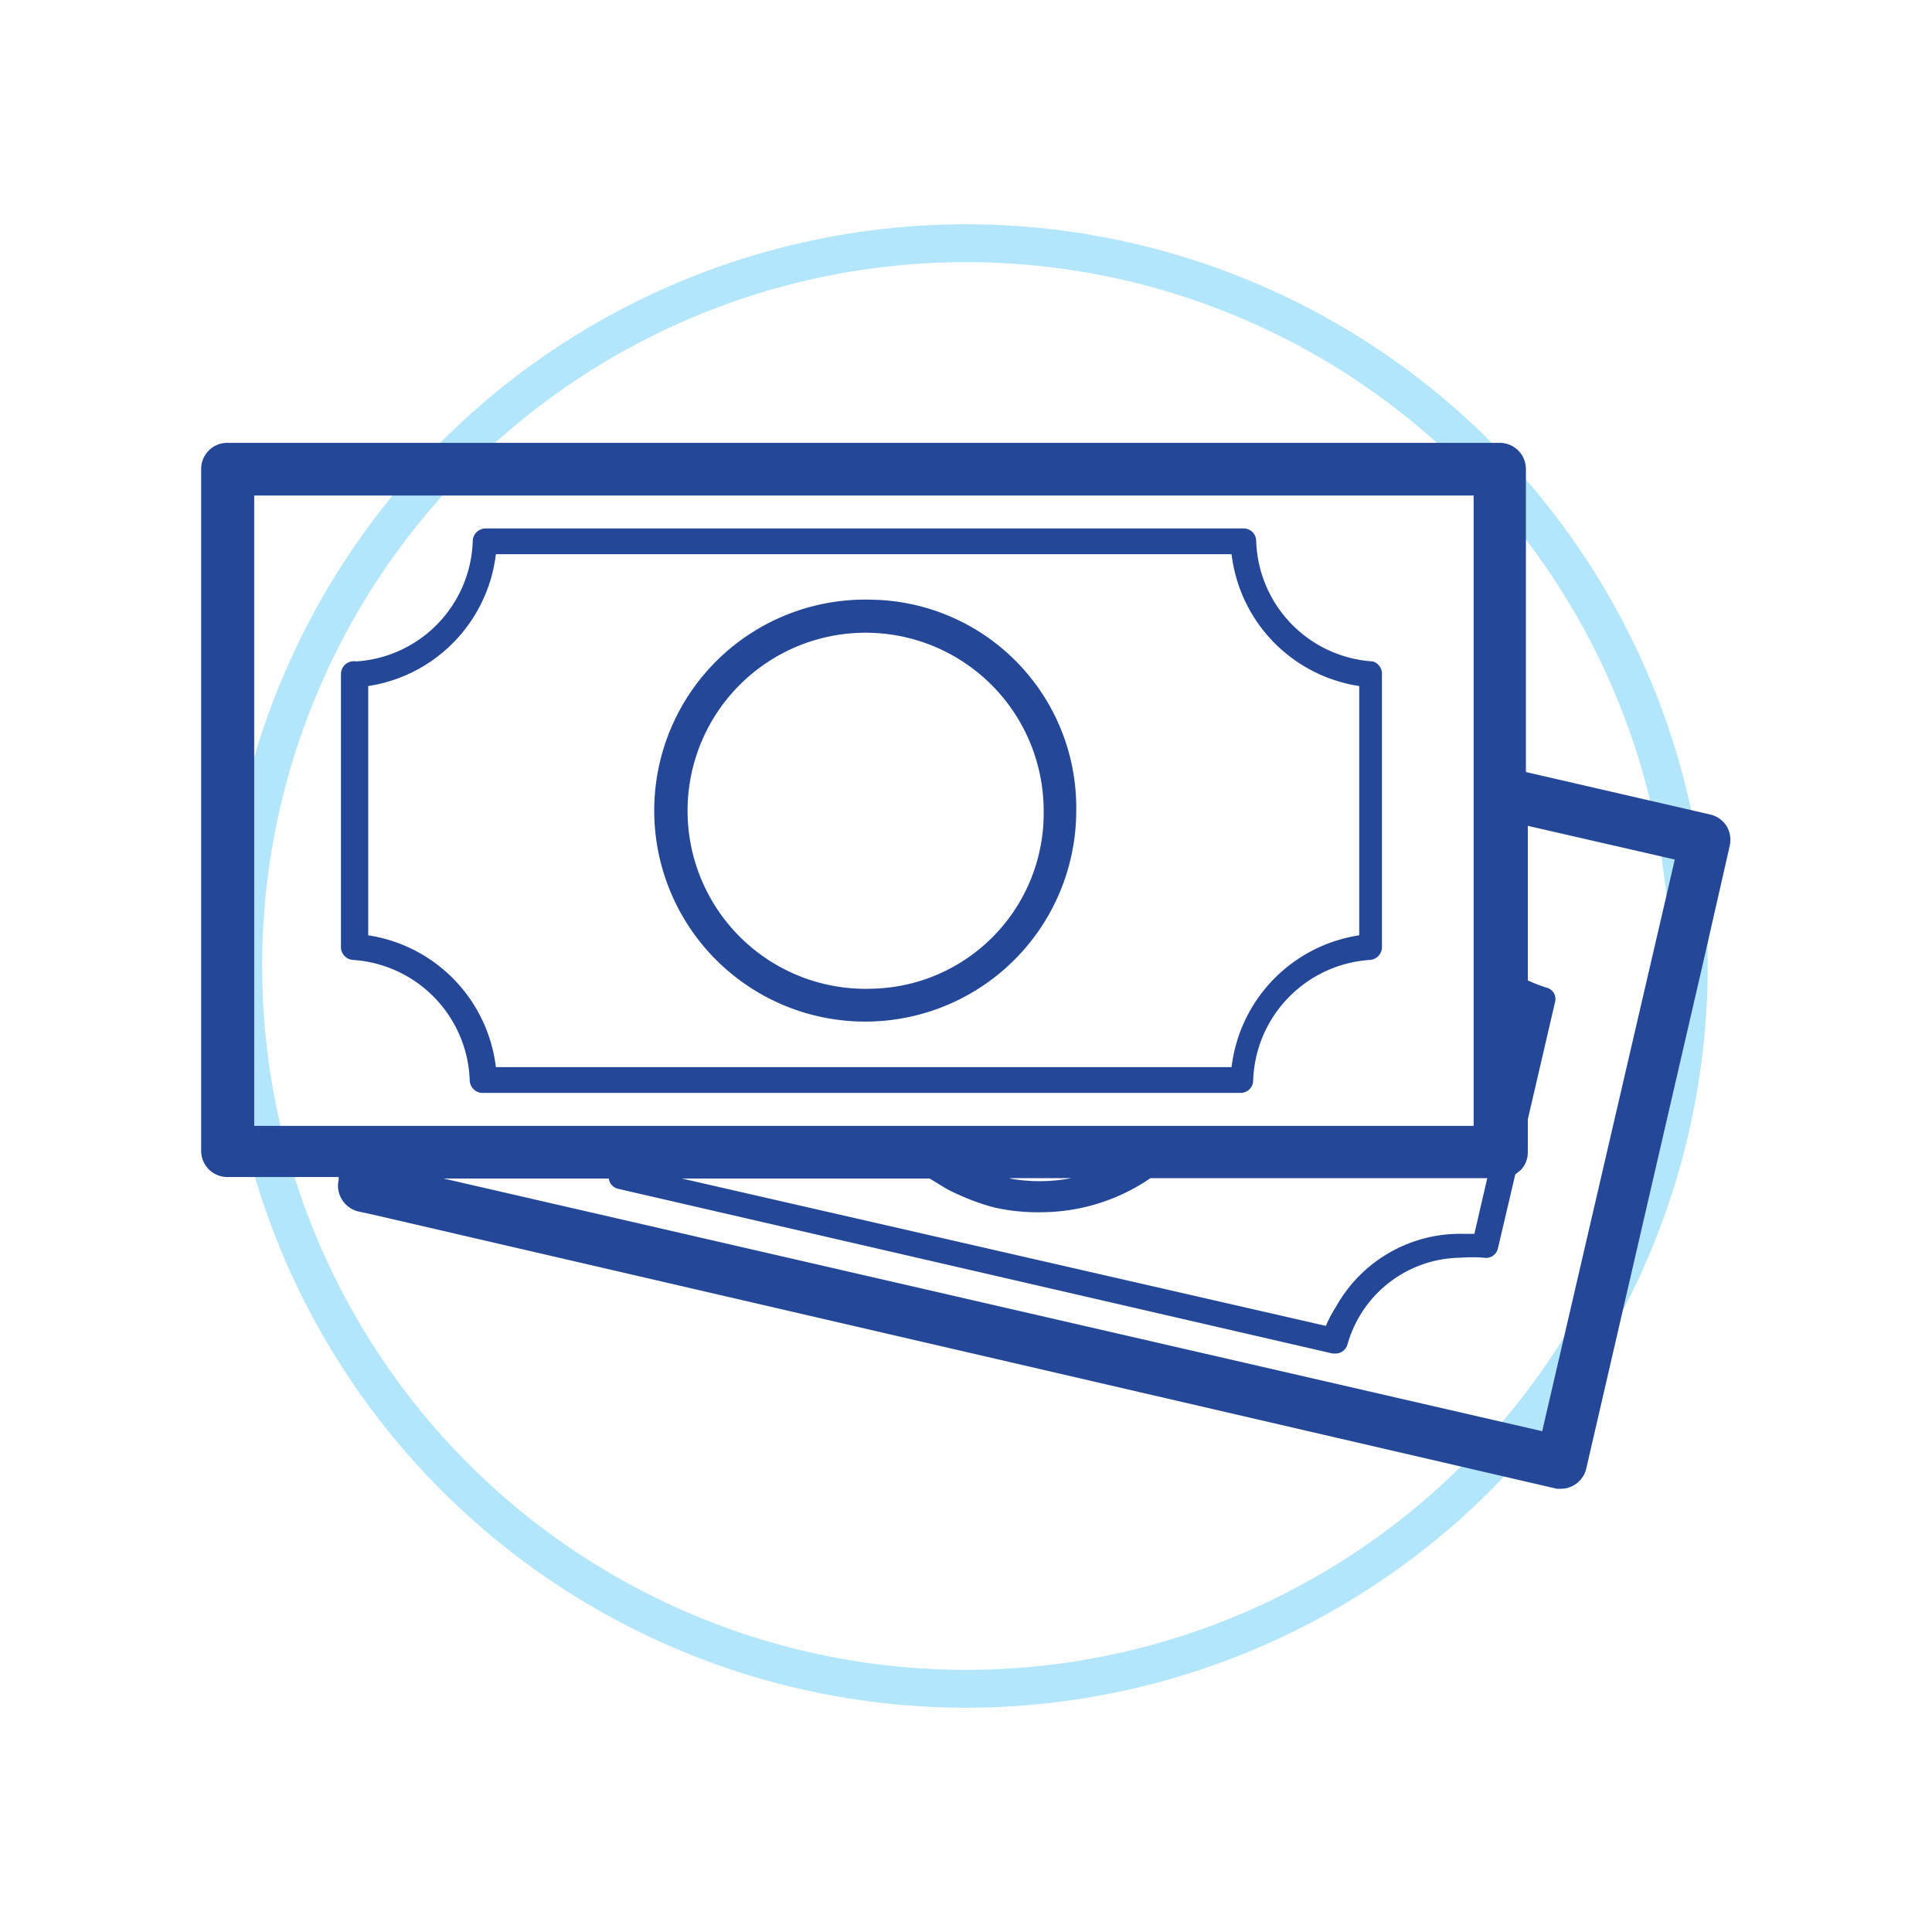
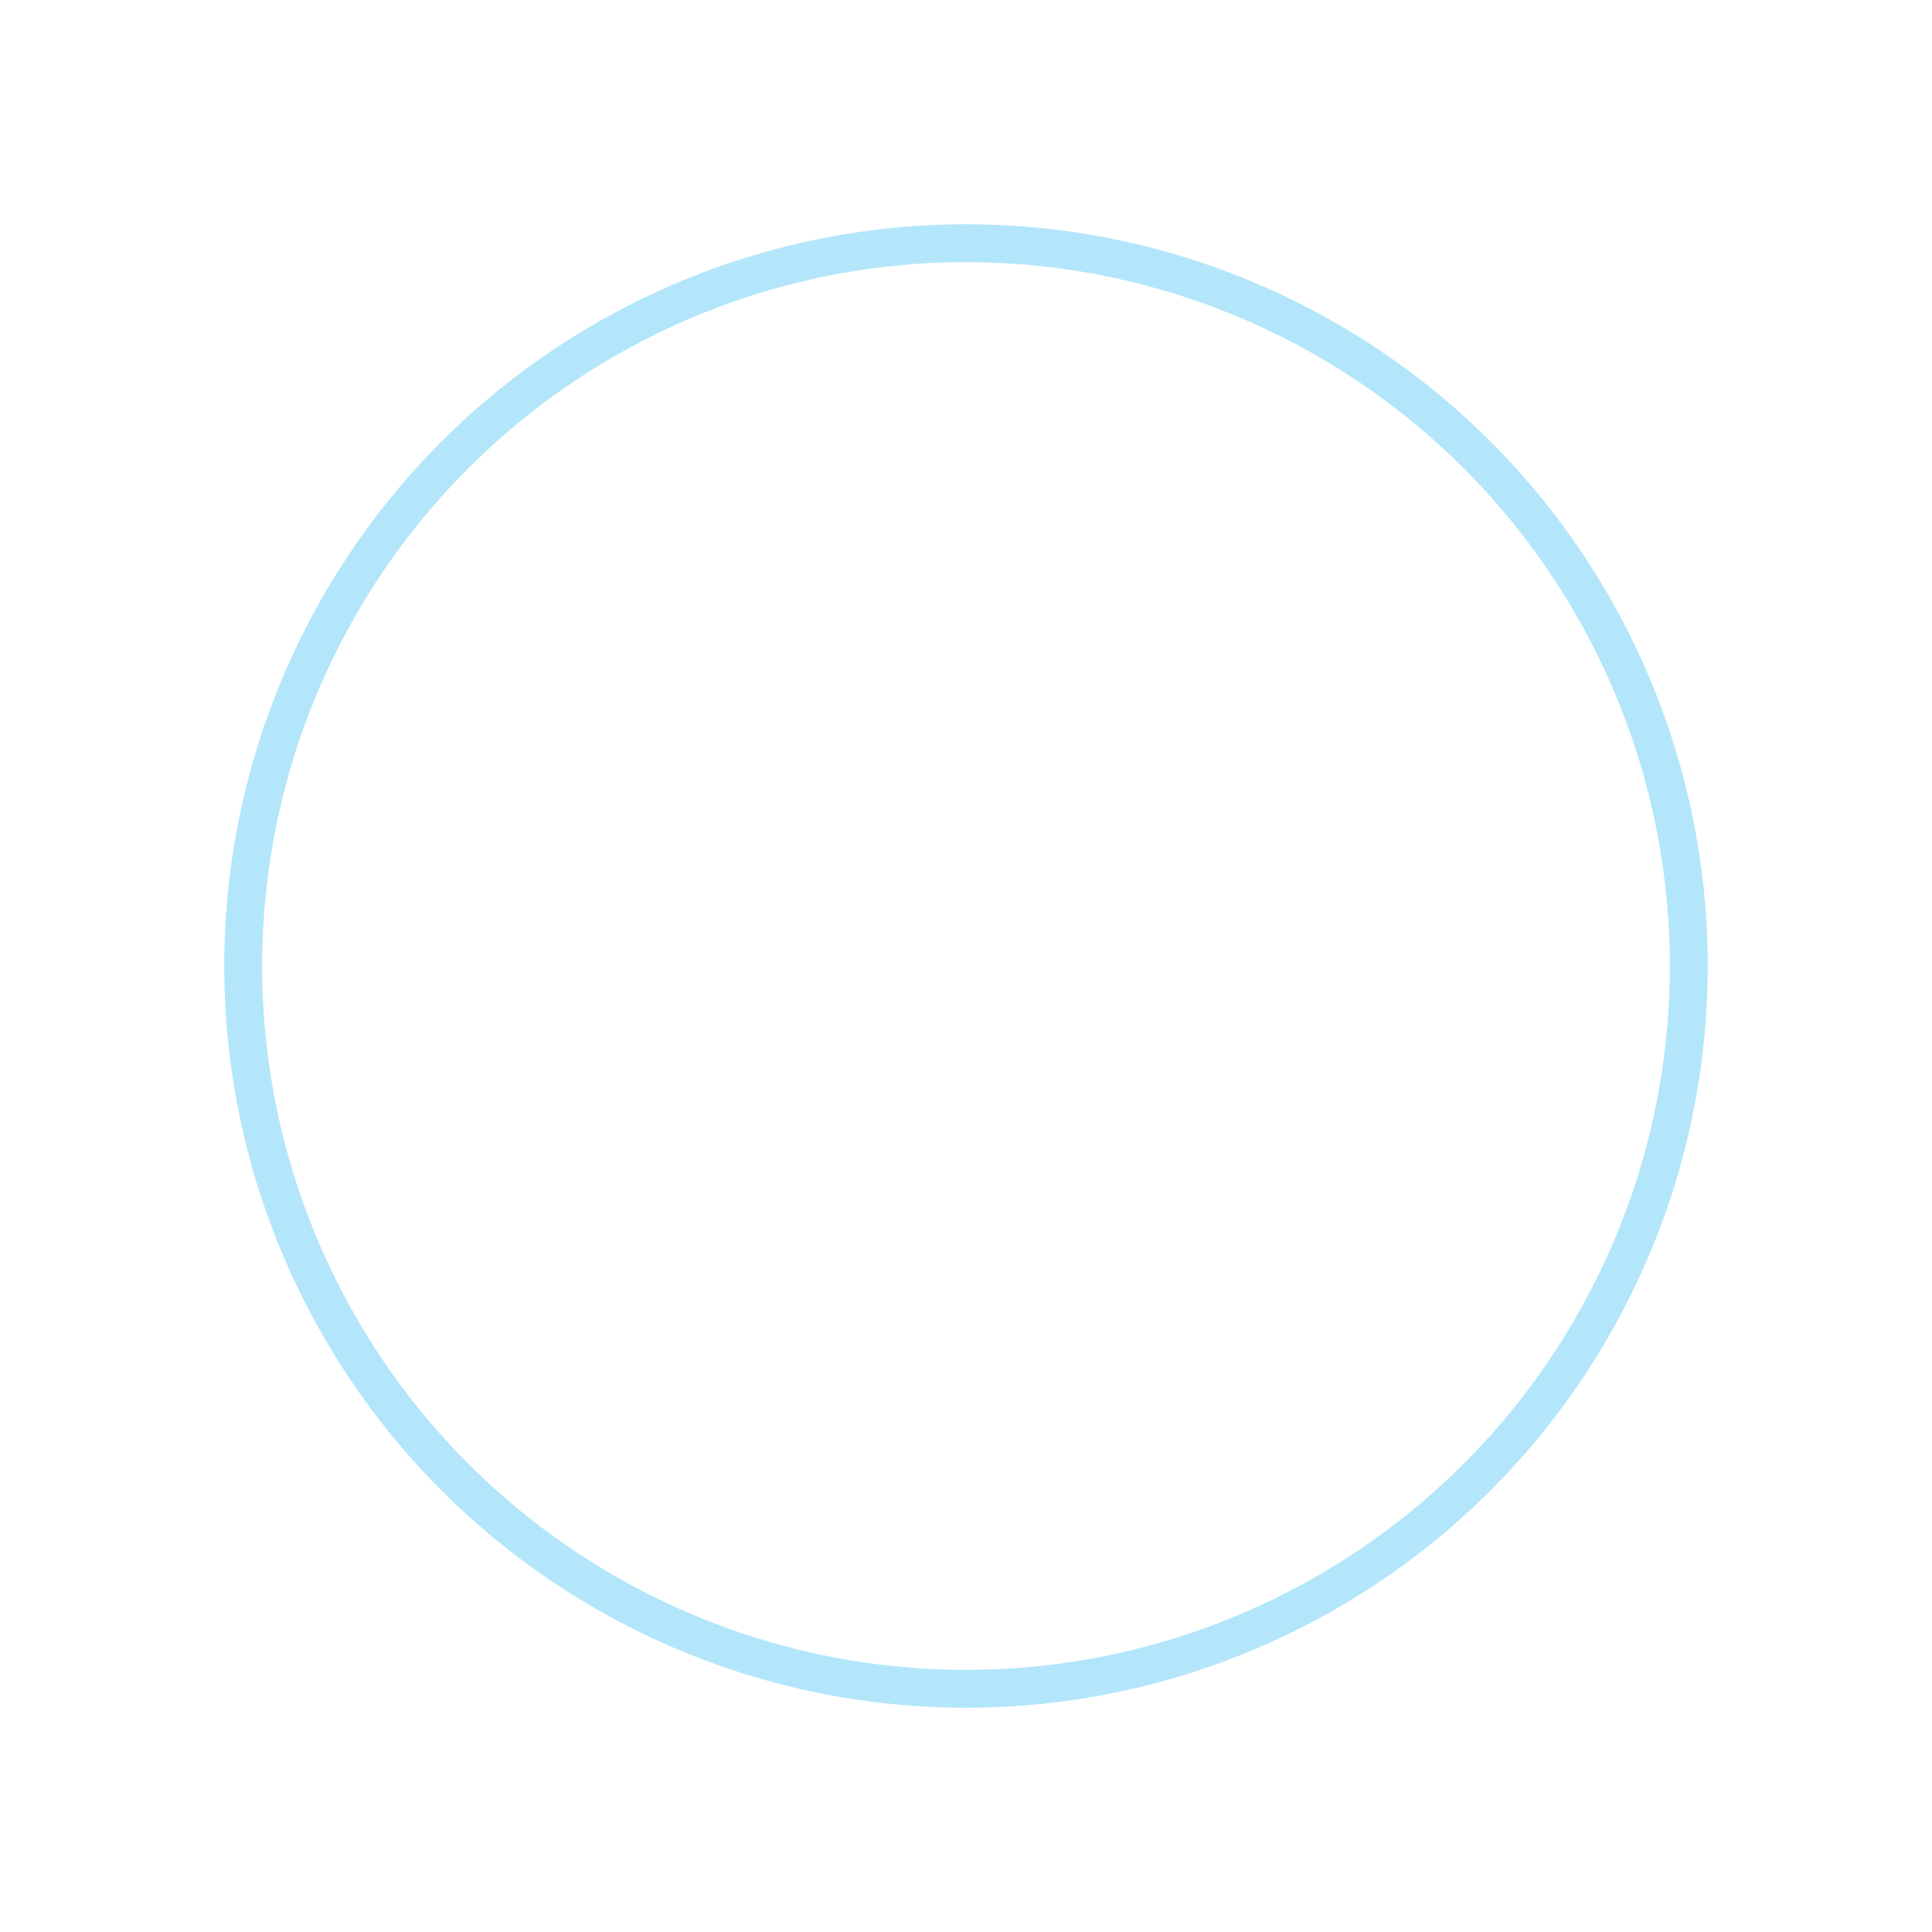
<svg xmlns="http://www.w3.org/2000/svg" id="Layer_1" data-name="Layer 1" viewBox="0 0 51 51">
  <defs>
    <style>.cls-1{fill:none;stroke:#00acec;stroke-miterlimit:10;opacity:0.3;}.cls-2{fill:#254797;}</style>
  </defs>
  <circle class="cls-1" cx="25.5" cy="25.5" r="19.08" />
-   <path class="cls-2" d="M45.14,21.5l-4.86-1.12v-8a.69.69,0,0,0-.69-.69H6a.69.69,0,0,0-.69.69v18a.69.69,0,0,0,.69.69H8.94l0,.08a.68.68,0,0,0,.09.52.7.7,0,0,0,.43.31l.37.08L41.1,39.3h.1a.69.69,0,0,0,.67-.52L45,25.23l.66-2.9a.72.72,0,0,0-.08-.52A.7.7,0,0,0,45.14,21.5Zm-4.86,5.09h0l0,.07ZM27.47,32a5.14,5.14,0,0,0,2.75-.8l.15-.1h8.89l-.34,1.47H38.6a3.75,3.75,0,0,0-3.33,1.92A3.32,3.32,0,0,0,35,35L18,31.11h6.54l.41.25a3.18,3.18,0,0,0,.32.16,5.69,5.69,0,0,0,1,.36A5.2,5.2,0,0,0,27.47,32Zm-.81-.9h1.62A4.41,4.41,0,0,1,26.66,31.11ZM6.71,29.72V13.08H38.9V29.72Zm34,8.06-29-6.67h4.36a.32.32,0,0,0,.24.27l18.87,4.35h.08a.33.33,0,0,0,.31-.24,3.14,3.14,0,0,1,3-2.29,4,4,0,0,1,.6,0,.32.32,0,0,0,.37-.24L40,31l.14-.11a.67.67,0,0,0,.19-.48v-.86l.72-3.1a.31.31,0,0,0-.23-.38,4.14,4.14,0,0,1-.49-.19V21.8l3.88.89Z" />
-   <path class="cls-2" d="M36.24,17.46a3.29,3.29,0,0,1-3.08-3.19.33.33,0,0,0-.34-.32h-20a.34.34,0,0,0-.34.32,3.29,3.29,0,0,1-3.08,3.19A.34.34,0,0,0,9,17.8V25a.34.34,0,0,0,.32.34,3.3,3.3,0,0,1,3.08,3.19.34.34,0,0,0,.34.32h20a.33.33,0,0,0,.34-.32,3.3,3.3,0,0,1,3.08-3.19.34.34,0,0,0,.32-.34V17.8A.34.34,0,0,0,36.24,17.46Zm-.36,7.23a4,4,0,0,0-3.37,3.48H13.09a4,4,0,0,0-3.37-3.48V18.11a4,4,0,0,0,3.37-3.48H32.51a4,4,0,0,0,3.37,3.48Z" />
-   <path class="cls-2" d="M23,15.83a5.57,5.57,0,1,0,5.41,5.57A5.49,5.49,0,0,0,23,15.83ZM23,26.1a4.7,4.7,0,1,1,4.55-4.7A4.63,4.63,0,0,1,23,26.1Z" />
</svg>